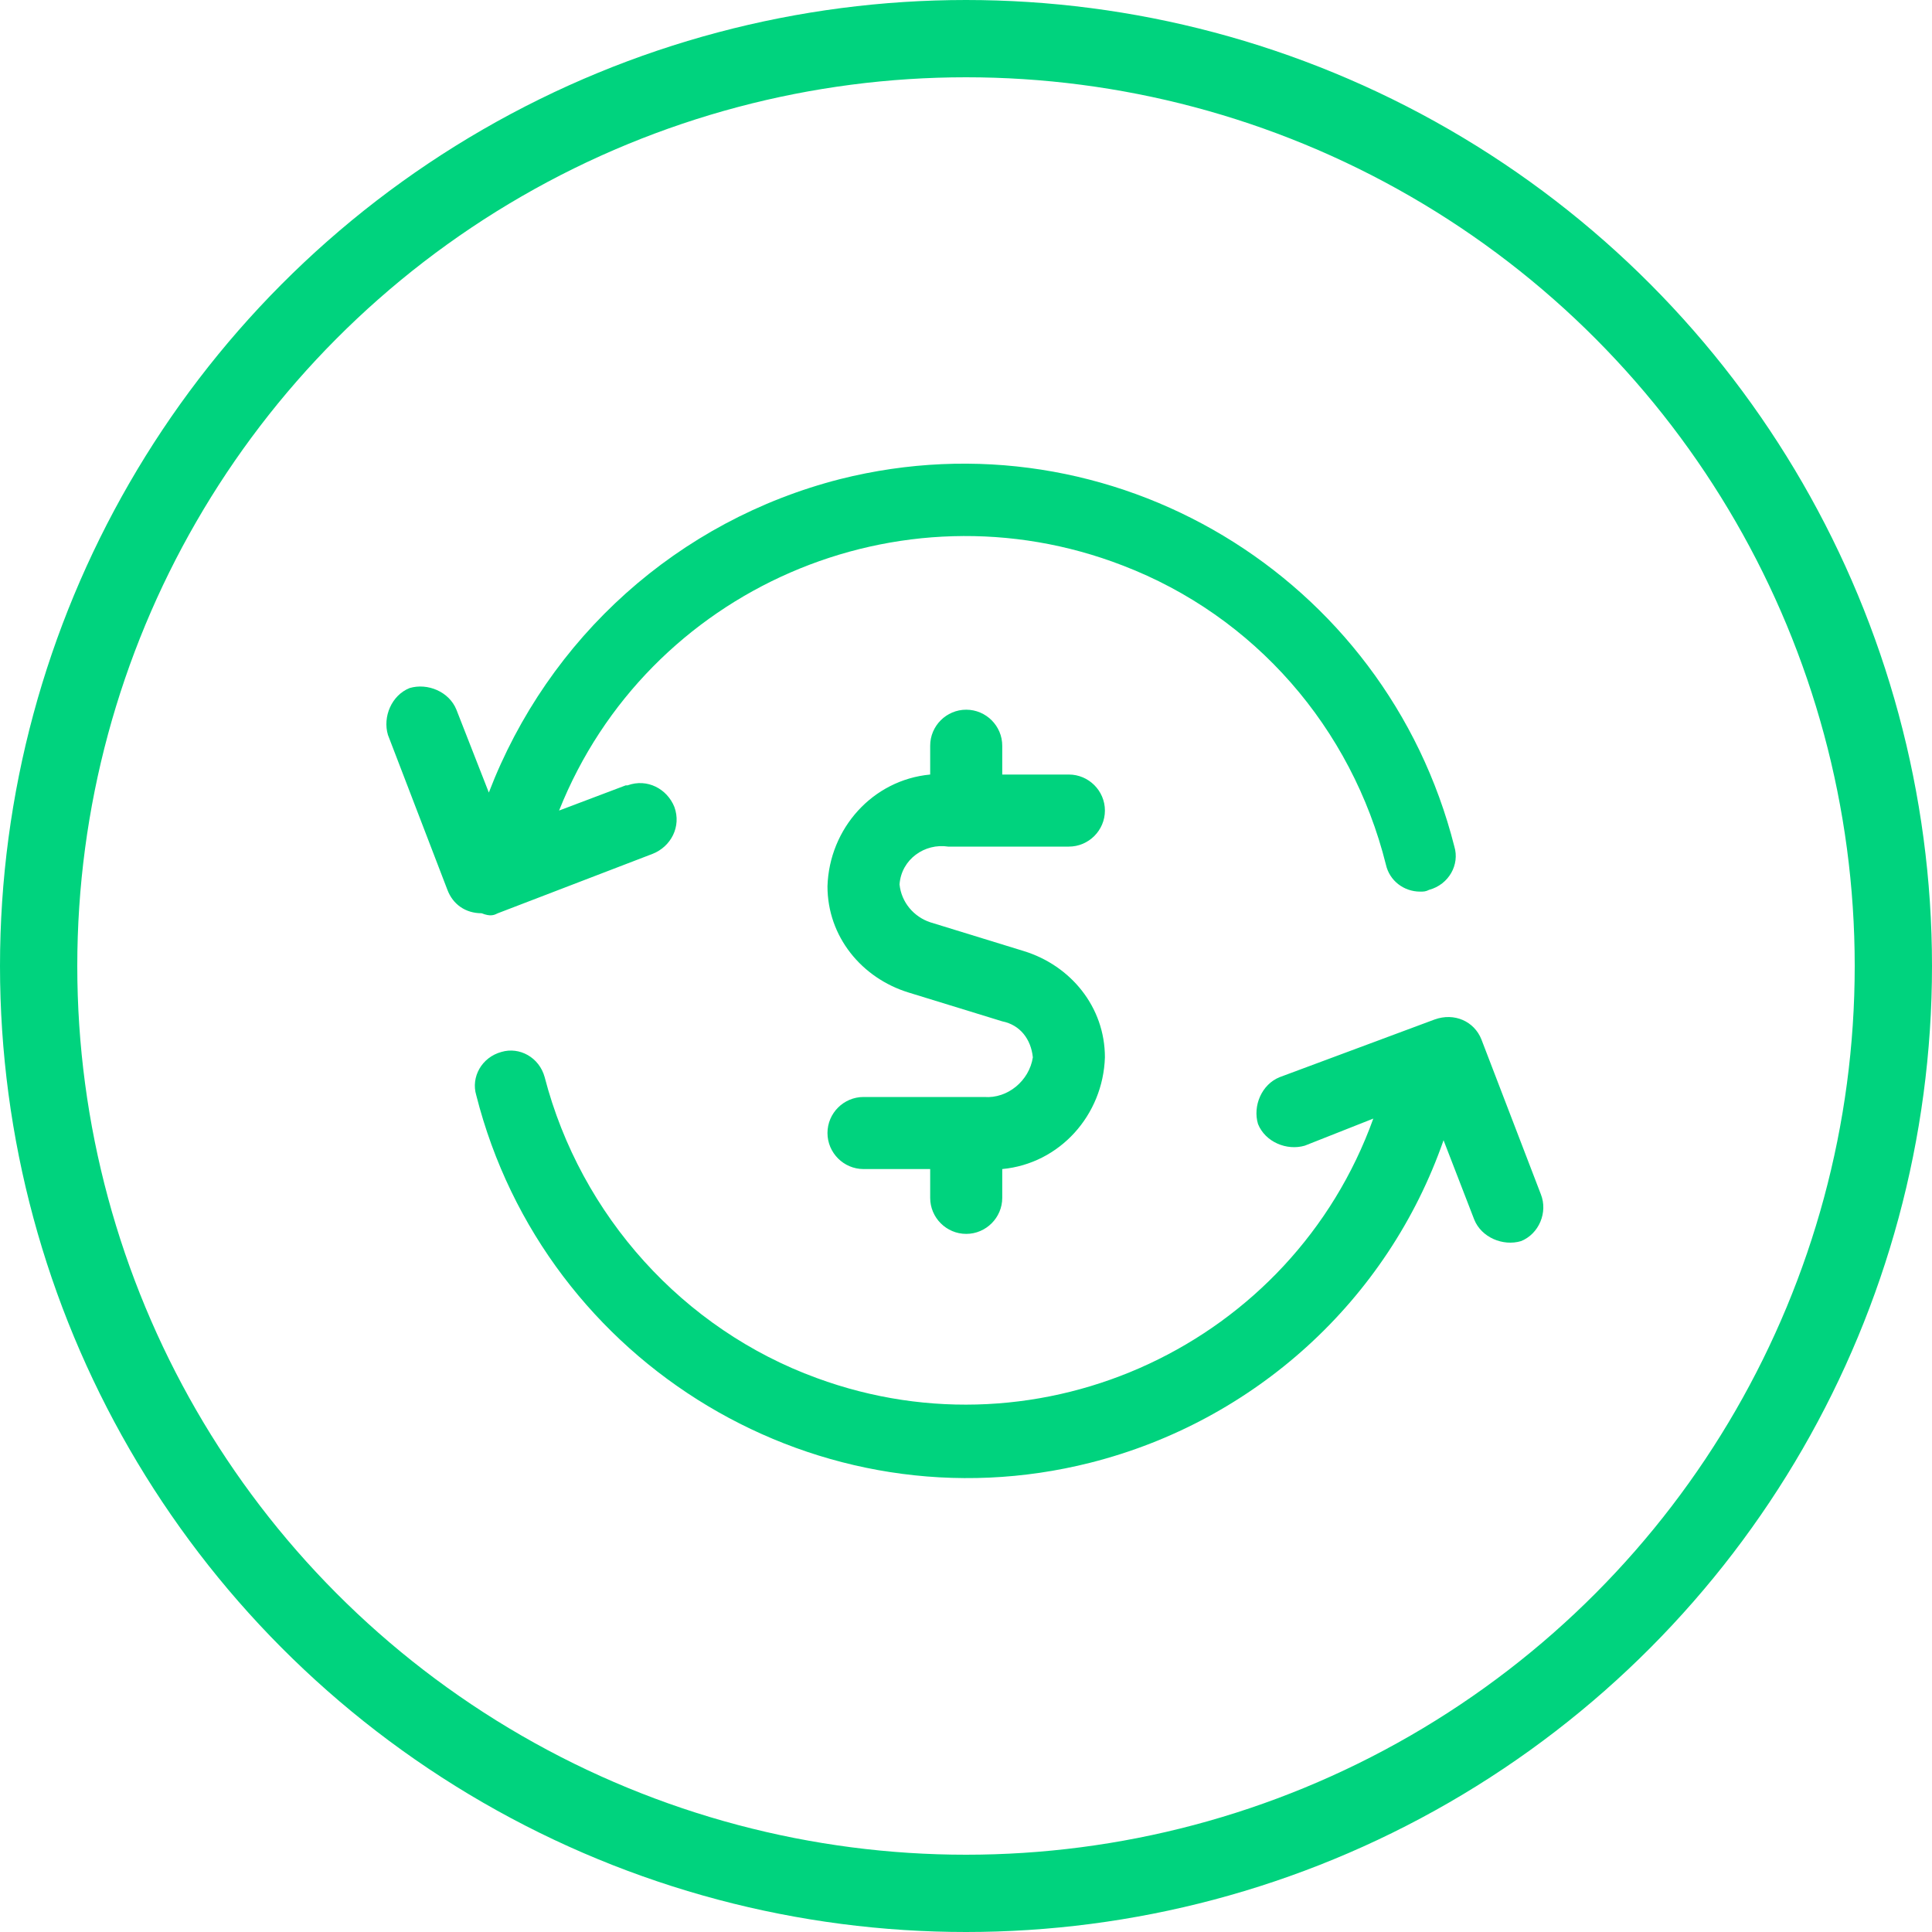
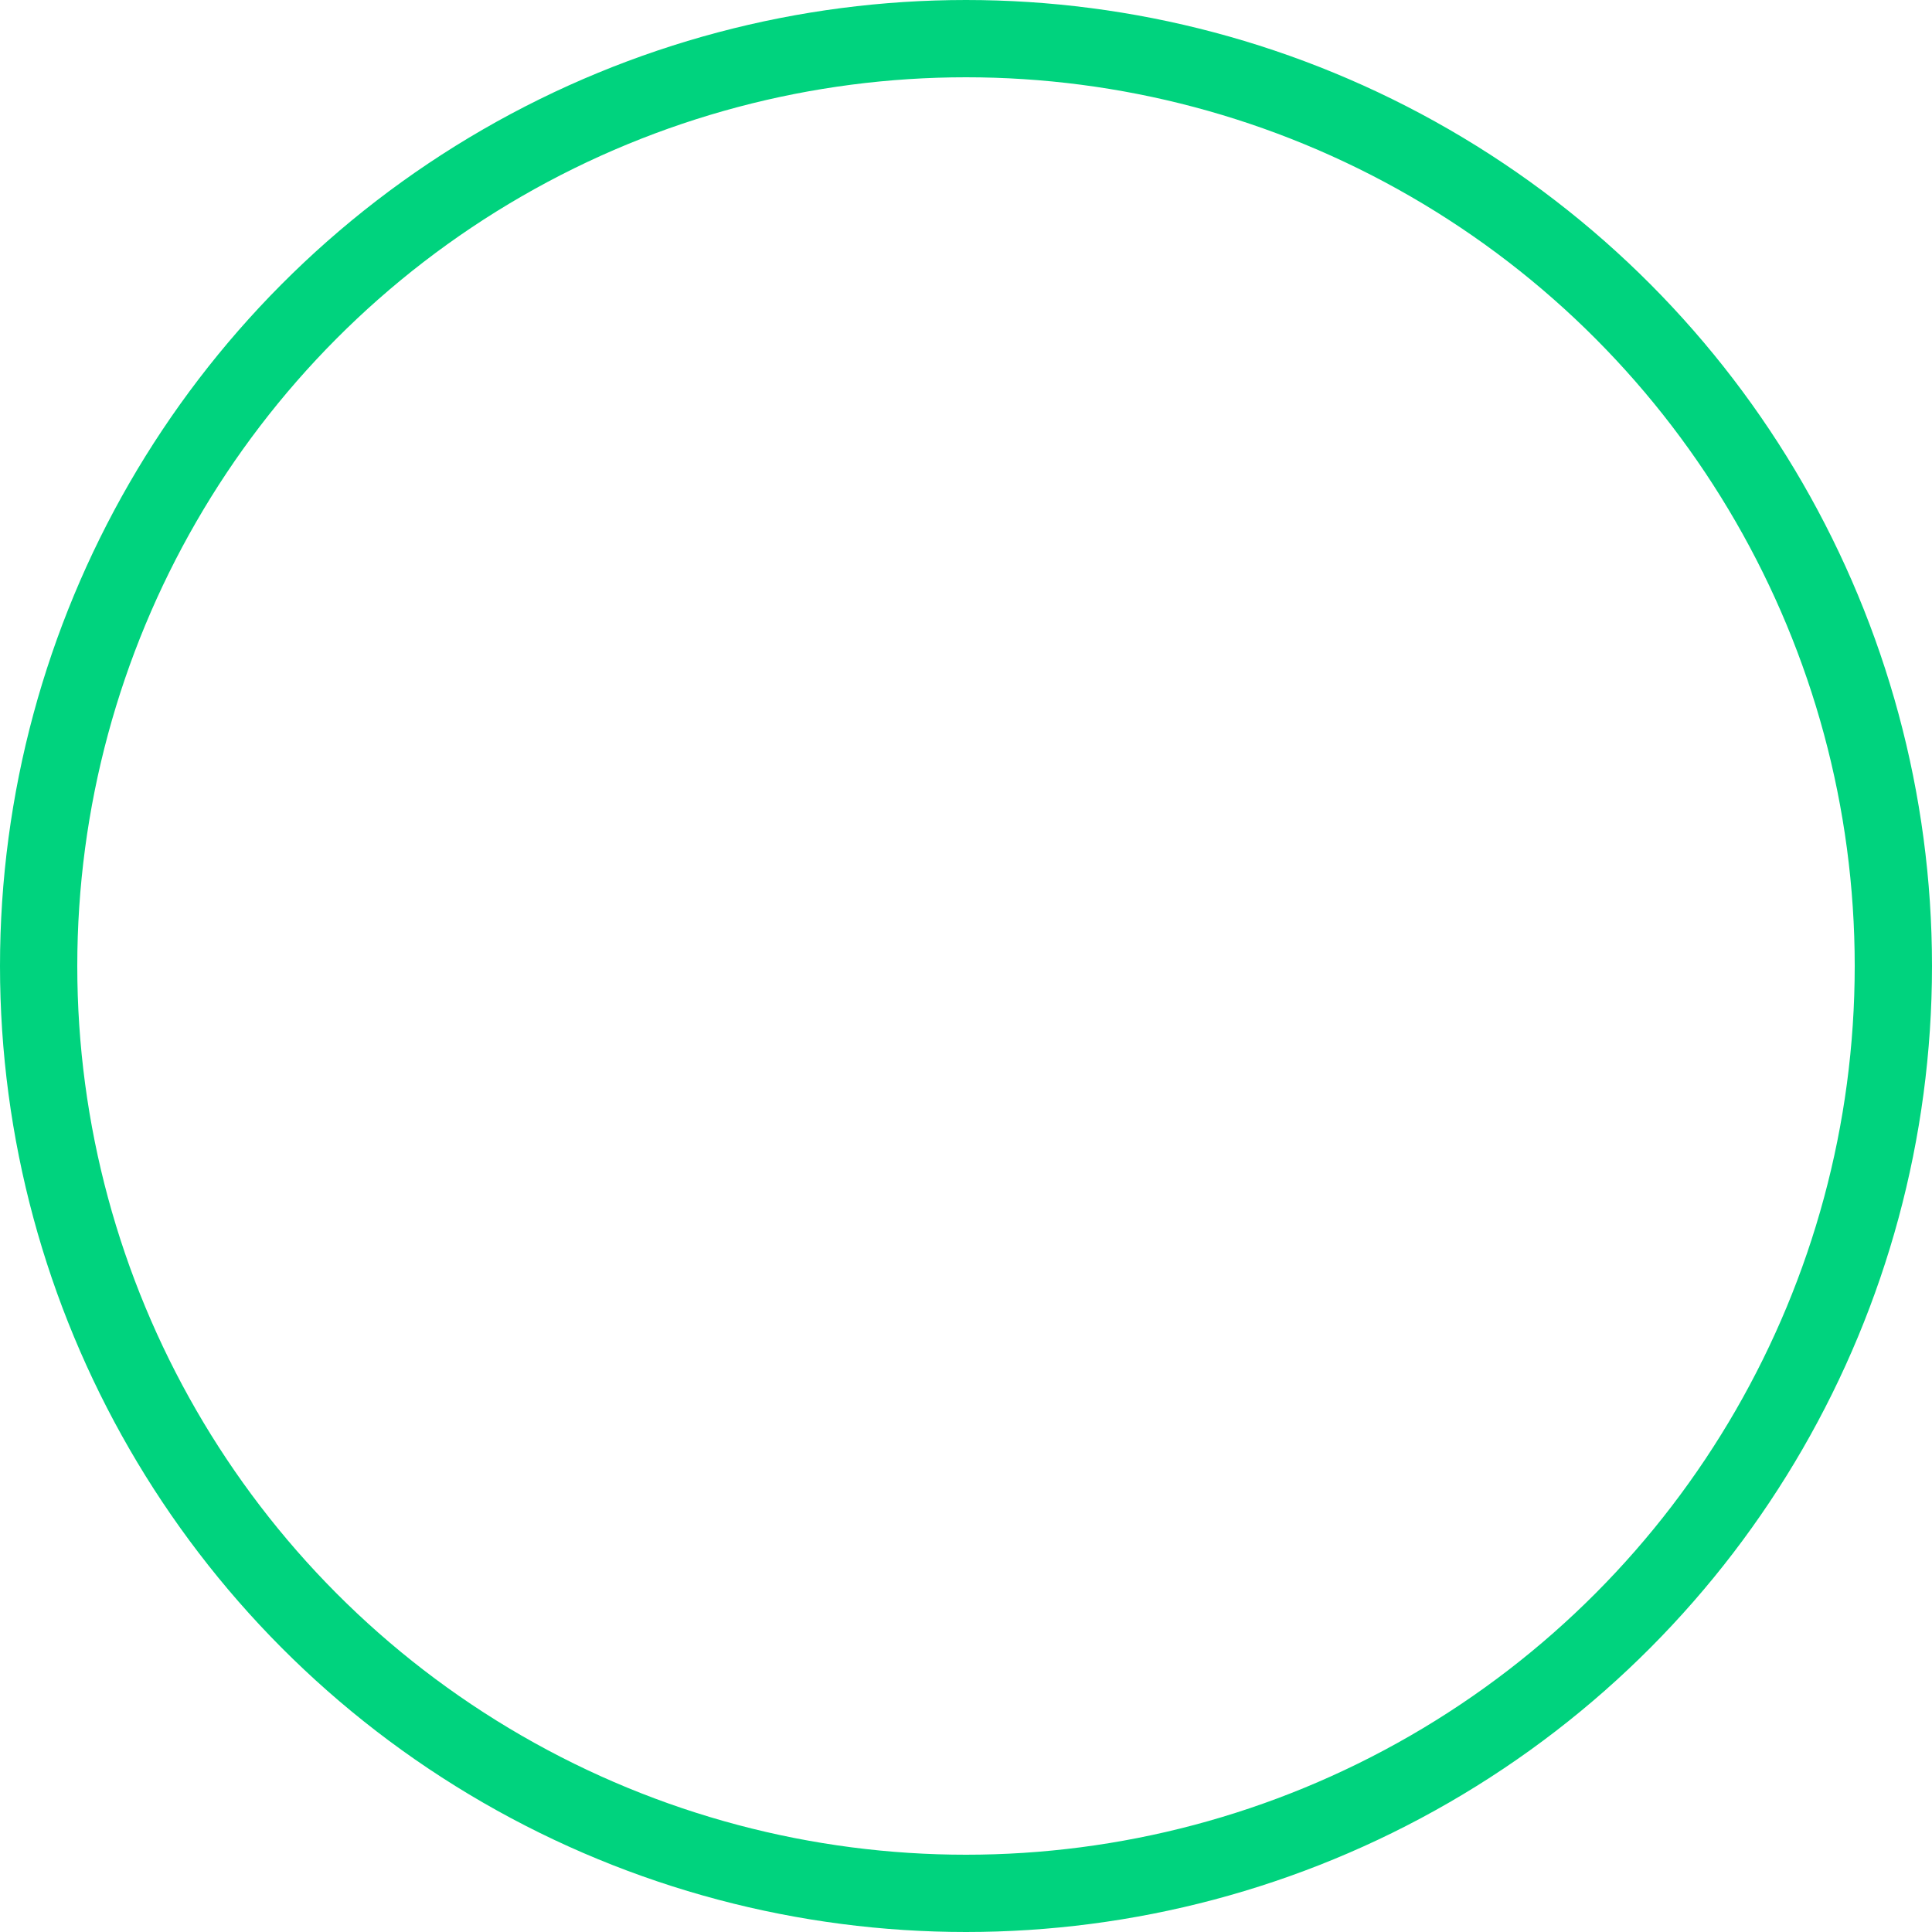
<svg xmlns="http://www.w3.org/2000/svg" width="50" height="50" viewBox="0 0 50 50" fill="none">
  <circle cx="25" cy="25" r="24" stroke="#00d37e" stroke-width="2" />
-   <path d="M23.28 22.889C23.327 23.355 23.653 23.728 24.073 23.868L26.497 24.614C27.709 24.987 28.595 26.059 28.595 27.364C28.548 28.856 27.429 30.115 25.938 30.255V31.001C25.938 31.513 25.518 31.933 25.005 31.933C24.492 31.933 24.073 31.513 24.073 31.001V30.255H22.348C21.835 30.255 21.415 29.835 21.415 29.322C21.415 28.809 21.835 28.39 22.348 28.39H25.471C26.077 28.437 26.637 27.97 26.73 27.364C26.683 26.898 26.404 26.525 25.938 26.432L23.513 25.686C22.301 25.313 21.415 24.241 21.415 22.936C21.462 21.444 22.581 20.185 24.073 20.045V19.299C24.073 18.786 24.492 18.367 25.005 18.367C25.518 18.367 25.938 18.786 25.938 19.299V20.045H27.662C28.175 20.045 28.595 20.465 28.595 20.977C28.595 21.49 28.175 21.91 27.662 21.91H24.539C23.933 21.817 23.327 22.236 23.28 22.889ZM12.884 23.635L16.893 22.096C17.36 21.91 17.639 21.397 17.453 20.884C17.266 20.418 16.753 20.138 16.241 20.325H16.194L14.469 20.977C16.753 15.243 23.28 12.399 29.061 14.637C32.464 15.943 34.982 18.833 35.867 22.376C35.961 22.796 36.334 23.075 36.753 23.075C36.846 23.075 36.893 23.075 36.986 23.029C37.499 22.889 37.779 22.376 37.639 21.91C35.867 14.917 28.781 10.628 21.742 12.399C17.546 13.472 14.189 16.502 12.651 20.511L11.812 18.367C11.625 17.901 11.066 17.668 10.6 17.807C10.133 17.994 9.9 18.553 10.04 19.02L11.579 23.029C11.719 23.402 12.045 23.635 12.464 23.635C12.698 23.728 12.791 23.681 12.884 23.635ZM39.877 30.907L38.338 26.898C38.152 26.432 37.639 26.199 37.126 26.385L33.117 27.877C32.651 28.064 32.417 28.623 32.557 29.089C32.744 29.555 33.303 29.788 33.77 29.649L35.541 28.949C33.443 34.777 26.963 37.807 21.136 35.663C17.686 34.404 15.029 31.467 14.096 27.877C13.956 27.364 13.444 27.085 12.977 27.224C12.464 27.364 12.185 27.877 12.325 28.343C14.096 35.336 21.229 39.625 28.222 37.854C32.464 36.781 35.914 33.658 37.359 29.509L38.152 31.56C38.338 32.026 38.898 32.259 39.364 32.12C39.83 31.933 40.063 31.374 39.877 30.907Z" fill="#00d37e" />
</svg>